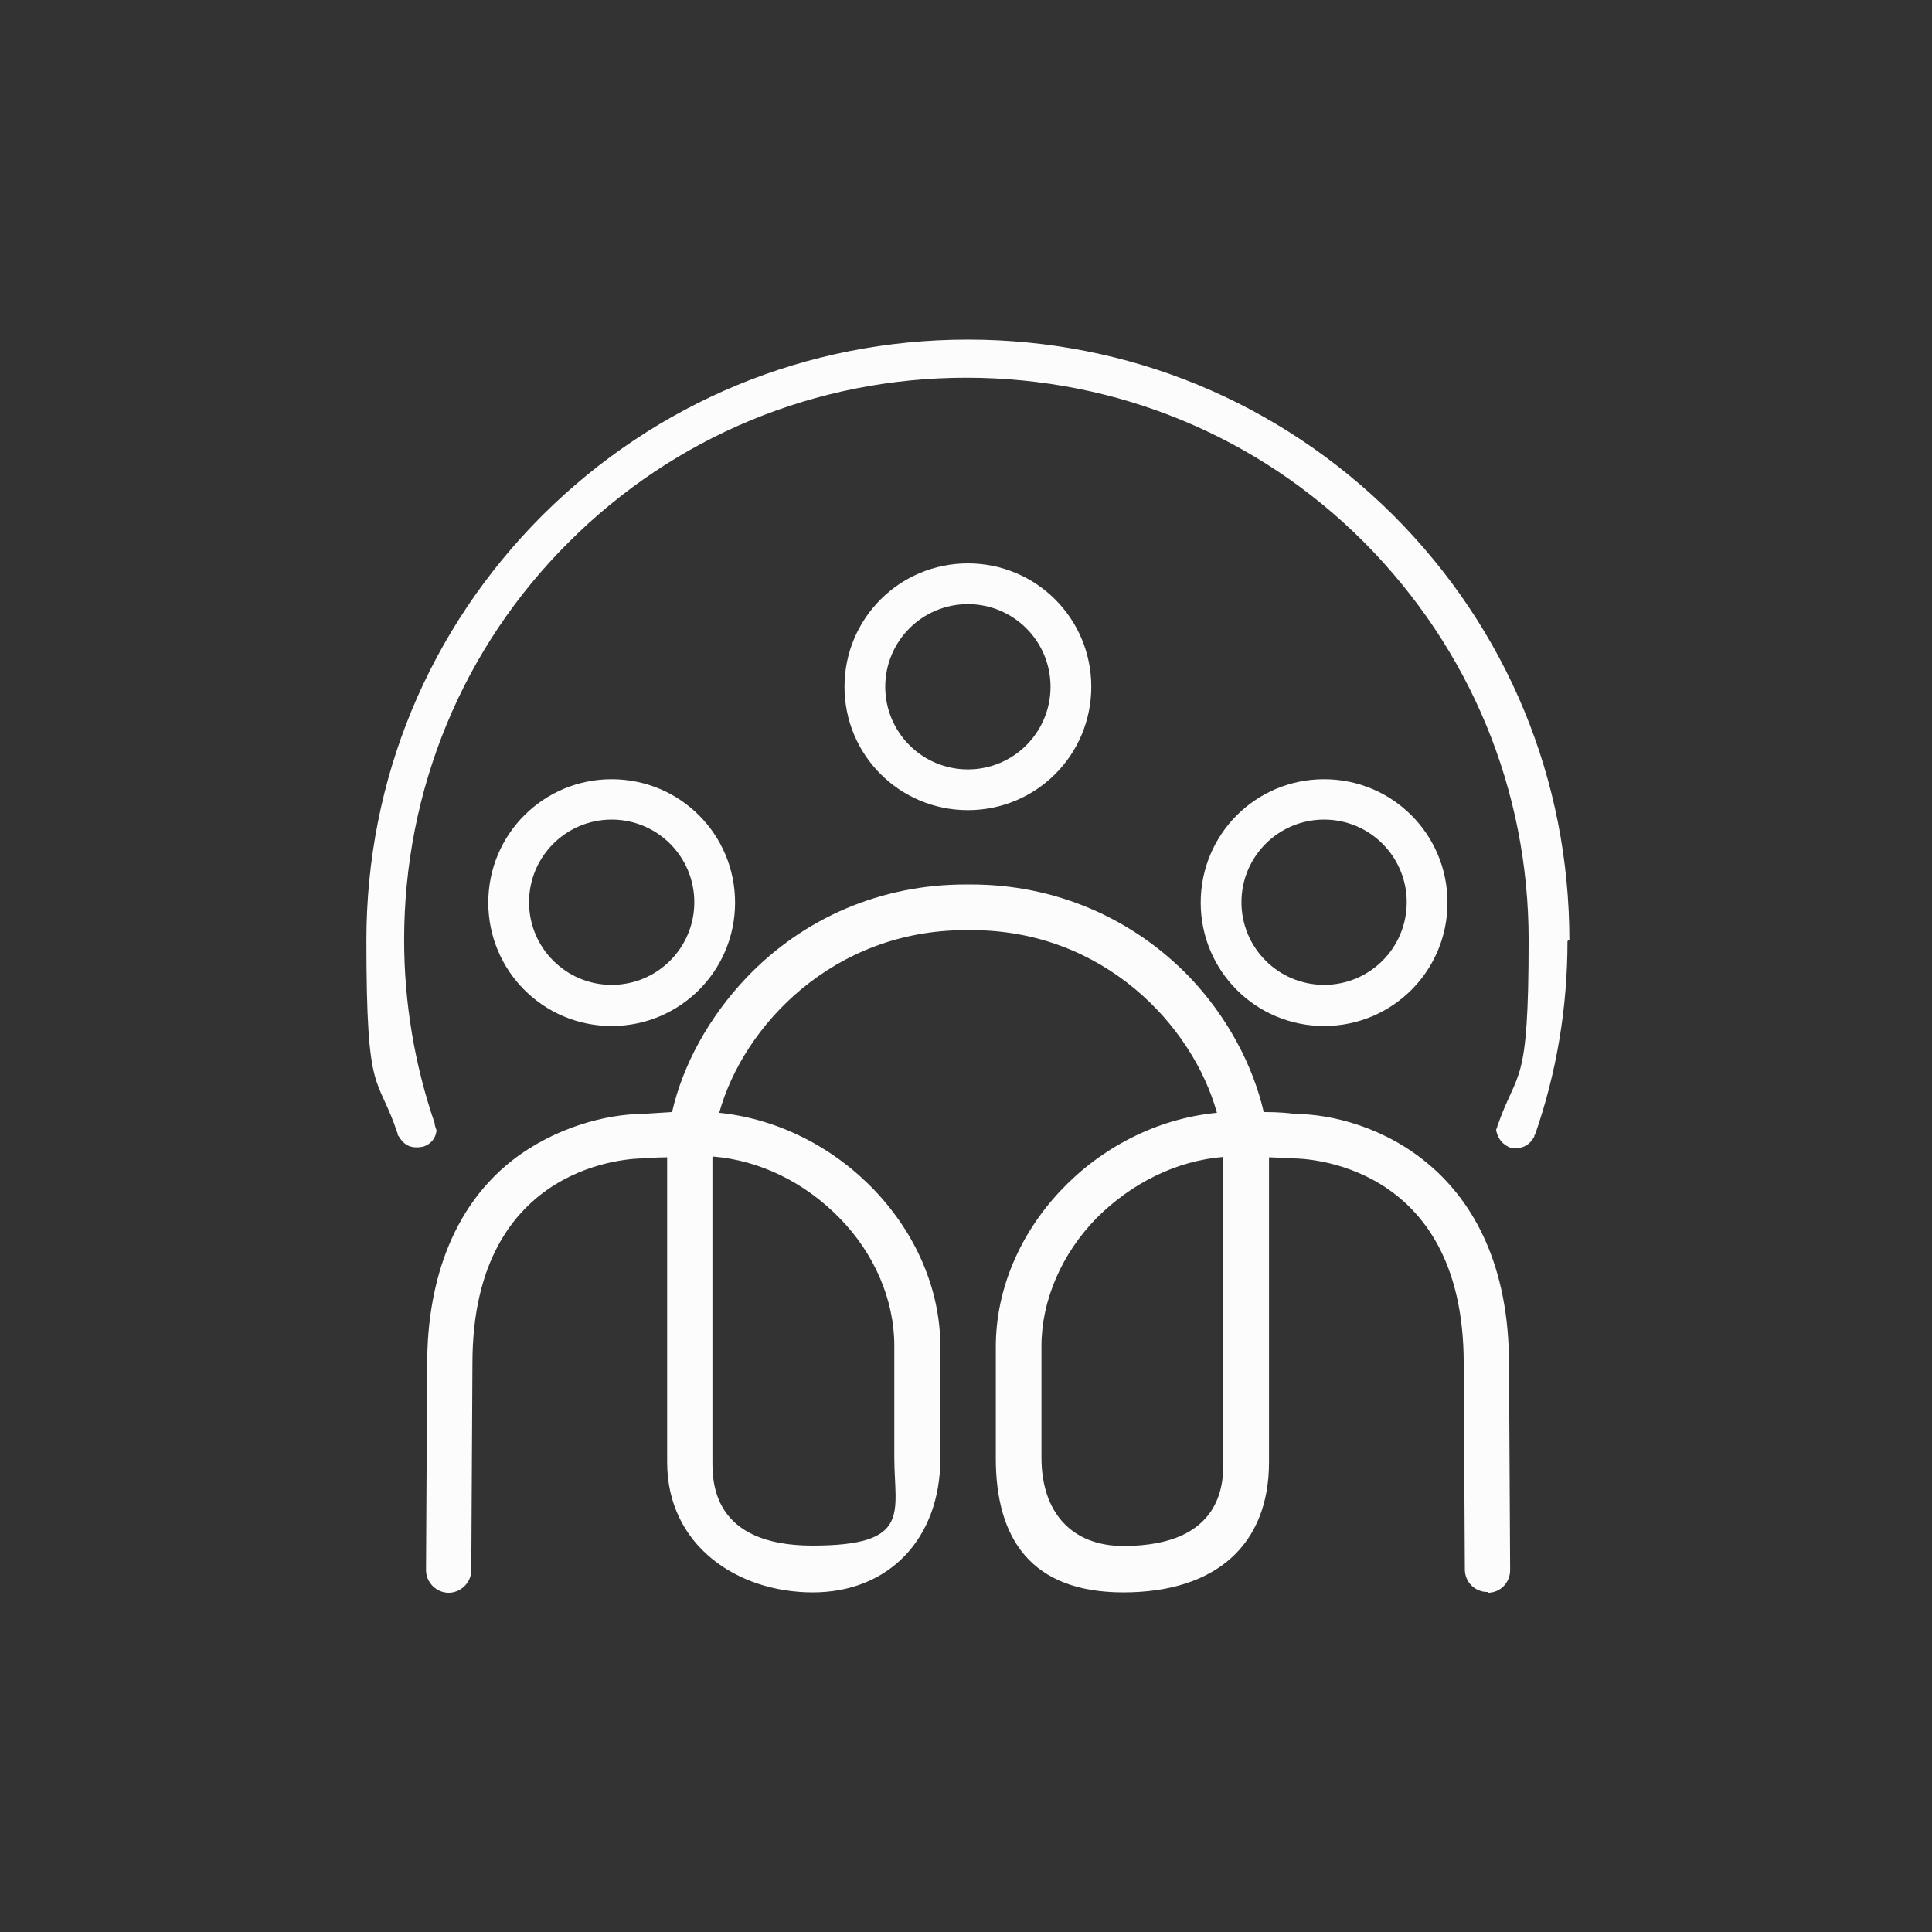
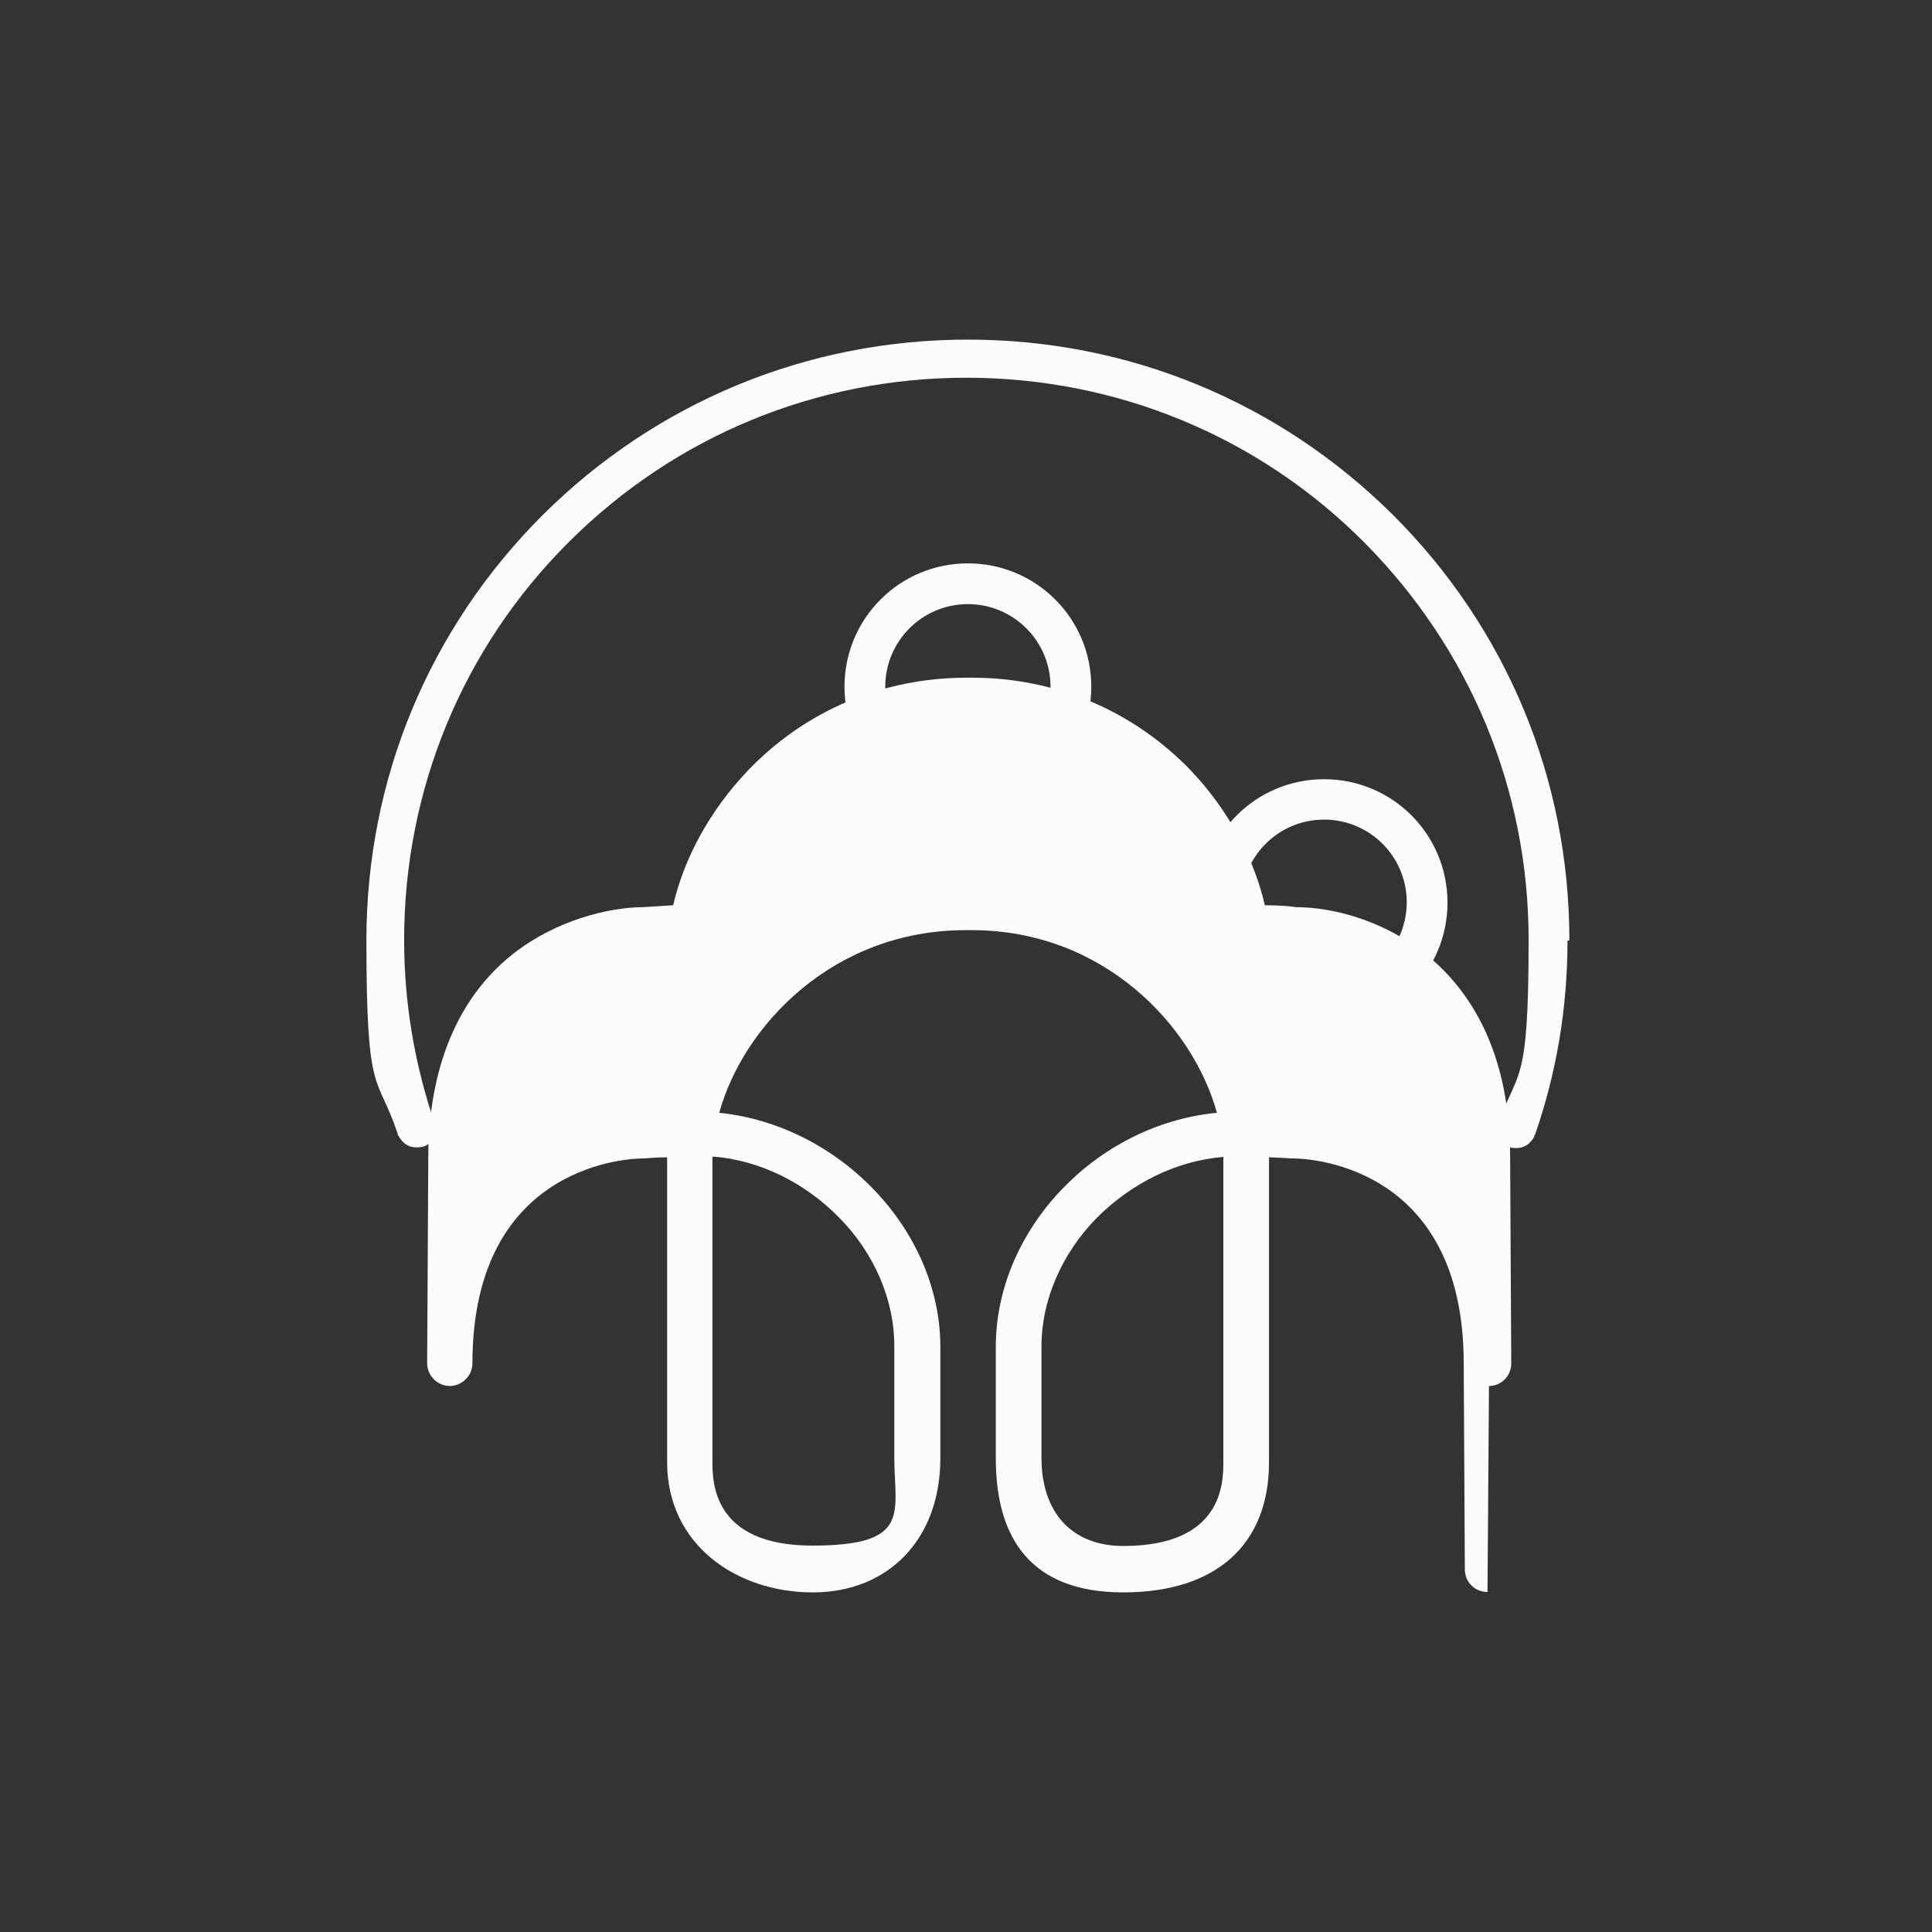
<svg xmlns="http://www.w3.org/2000/svg" id="Replace_with_Icon" data-name="Replace with Icon" version="1.1" viewBox="0 0 512 512">
  <rect x="0" y="0" width="512" height="512" fill="#333333" stroke="none" />
  <defs>
    <style>
      .cls-1 {
        fill: #fcfcfc;
        stroke-width: 0px;
      }
    </style>
  </defs>
  <path class="cls-1" d="M415.9,249.2c0-42.6-16.5-82.5-46.7-112.7-30.2-30-70.1-46.5-112.7-46.5s-82.5,16.5-112.7,46.5c-30.2,30.2-46.7,70.1-46.7,112.7s2.9,35,8.3,51.3h0c0,.2,0,.5.2.5h0c1.6,2.8,3.6,3.4,6.5,2.9h0c2.1-.7,3.3-2.1,3.6-4.3h0c-.2-.7-.5-1.2-.5-1.9h0c-5.3-15.5-8.1-31.9-8.1-48.6,0-39.8,15.5-77.4,43.6-105.4,28.1-28.1,65.6-43.6,105.4-43.6s77.4,15.5,105.4,43.6c28.1,28.3,43.6,65.6,43.6,105.4s-2.9,33.8-8.3,49.4c0,.3-.2.5-.3.9v.2h0c.5,2.2,1.6,3.6,3.6,4.5h0c2.9.5,5-.2,6.5-2.9h0c0-.2,0-.5.2-.5h0c5.7-16.4,8.6-33.6,8.6-51.3l.3-.2Z" />
-   <path class="cls-1" d="M394.2,421.9c-3.3,0-6-2.6-6-6l-.3-54.6c0-53.8-43.1-54.3-45.1-54.3h-.5s-2.6-.2-6-.3v80.8c0,21.9-14.1,34.5-38.6,34.5s-33.8-14.3-33.8-35.5v-29.6c0-31,26.5-58.9,58.6-62-6.4-23.1-30-48.4-65-48.4h-1.6c-35.1,0-58.9,25.3-65.3,48.4,32,3.3,58.6,31.2,58.6,62v29.6c0,21.2-13.6,35.5-33.8,35.5s-38.6-12.6-38.6-34.5v-80.8c-3.4,0-5.9.3-6,.3h-.5c-1.9,0-45.1.5-45.1,54.3l-.3,54.8c0,3.3-2.8,6-6,6h0c-3.3,0-6-2.8-6-6l.3-54.6c0-16.5,4-39.5,22.7-54.1,11.4-8.8,25-12.1,34.1-12.2.9,0,4.3-.3,8.1-.5,2.9-12.6,9.8-25.2,19.8-35.7,15.2-15.9,35.8-24.6,57.9-24.6h1.6c22.1,0,42.7,8.8,57.9,24.6,9.8,10.3,16.7,23.1,19.6,35.7,4,0,7.2.3,8.1.5,19.8,0,56.9,14.1,56.9,66.3l.3,54.6c0,3.3-2.6,6-5.9,6h0v-.2ZM324.2,306.6c-12.4,1-24.3,6.9-33.6,16.2-9.3,9.5-14.6,21.9-14.6,33.9v29.6c0,14.6,8.1,23.4,21.7,23.4,26.5,0,26.5-16.9,26.5-22.4v-80.8ZM188.8,306.6v80.6c0,5.5,0,22.4,26.5,22.4s21.7-8.8,21.7-23.4v-29.6c0-12.1-5.3-24.5-14.6-33.9-9.1-9.3-21-15.2-33.4-16.2l-.2.2Z" />
+   <path class="cls-1" d="M394.2,421.9c-3.3,0-6-2.6-6-6l-.3-54.6c0-53.8-43.1-54.3-45.1-54.3h-.5s-2.6-.2-6-.3v80.8c0,21.9-14.1,34.5-38.6,34.5s-33.8-14.3-33.8-35.5v-29.6c0-31,26.5-58.9,58.6-62-6.4-23.1-30-48.4-65-48.4h-1.6c-35.1,0-58.9,25.3-65.3,48.4,32,3.3,58.6,31.2,58.6,62v29.6c0,21.2-13.6,35.5-33.8,35.5s-38.6-12.6-38.6-34.5v-80.8c-3.4,0-5.9.3-6,.3h-.5c-1.9,0-45.1.5-45.1,54.3c0,3.3-2.8,6-6,6h0c-3.3,0-6-2.8-6-6l.3-54.6c0-16.5,4-39.5,22.7-54.1,11.4-8.8,25-12.1,34.1-12.2.9,0,4.3-.3,8.1-.5,2.9-12.6,9.8-25.2,19.8-35.7,15.2-15.9,35.8-24.6,57.9-24.6h1.6c22.1,0,42.7,8.8,57.9,24.6,9.8,10.3,16.7,23.1,19.6,35.7,4,0,7.2.3,8.1.5,19.8,0,56.9,14.1,56.9,66.3l.3,54.6c0,3.3-2.6,6-5.9,6h0v-.2ZM324.2,306.6c-12.4,1-24.3,6.9-33.6,16.2-9.3,9.5-14.6,21.9-14.6,33.9v29.6c0,14.6,8.1,23.4,21.7,23.4,26.5,0,26.5-16.9,26.5-22.4v-80.8ZM188.8,306.6v80.6c0,5.5,0,22.4,26.5,22.4s21.7-8.8,21.7-23.4v-29.6c0-12.1-5.3-24.5-14.6-33.9-9.1-9.3-21-15.2-33.4-16.2l-.2.2Z" />
  <g>
    <g>
-       <path class="cls-1" d="M162.1,206.5c-18.1,0-32.7,14.6-32.7,32.7s14.6,32.7,32.7,32.7,32.7-14.6,32.7-32.7-14.6-32.7-32.7-32.7h0ZM162.1,261c-12.1,0-21.9-9.8-21.9-21.9s9.8-21.9,21.9-21.9,21.9,9.8,21.9,21.9-9.8,21.9-21.9,21.9Z" />
      <path class="cls-1" d="M350.9,206.5c-18.1,0-32.7,14.6-32.7,32.7s14.6,32.7,32.7,32.7,32.7-14.6,32.7-32.7-14.6-32.7-32.7-32.7h0ZM350.9,261c-12.1,0-21.9-9.8-21.9-21.9s9.8-21.9,21.9-21.9,21.9,9.8,21.9,21.9-9.8,21.9-21.9,21.9Z" />
    </g>
    <path class="cls-1" d="M256.5,149.3c-18.1,0-32.7,14.6-32.7,32.7s14.6,32.7,32.7,32.7,32.7-14.6,32.7-32.7-14.6-32.7-32.7-32.7ZM256.5,203.9c-12.1,0-21.9-9.8-21.9-21.9s9.8-21.9,21.9-21.9,21.9,9.8,21.9,21.9-9.8,21.9-21.9,21.9Z" />
  </g>
</svg>